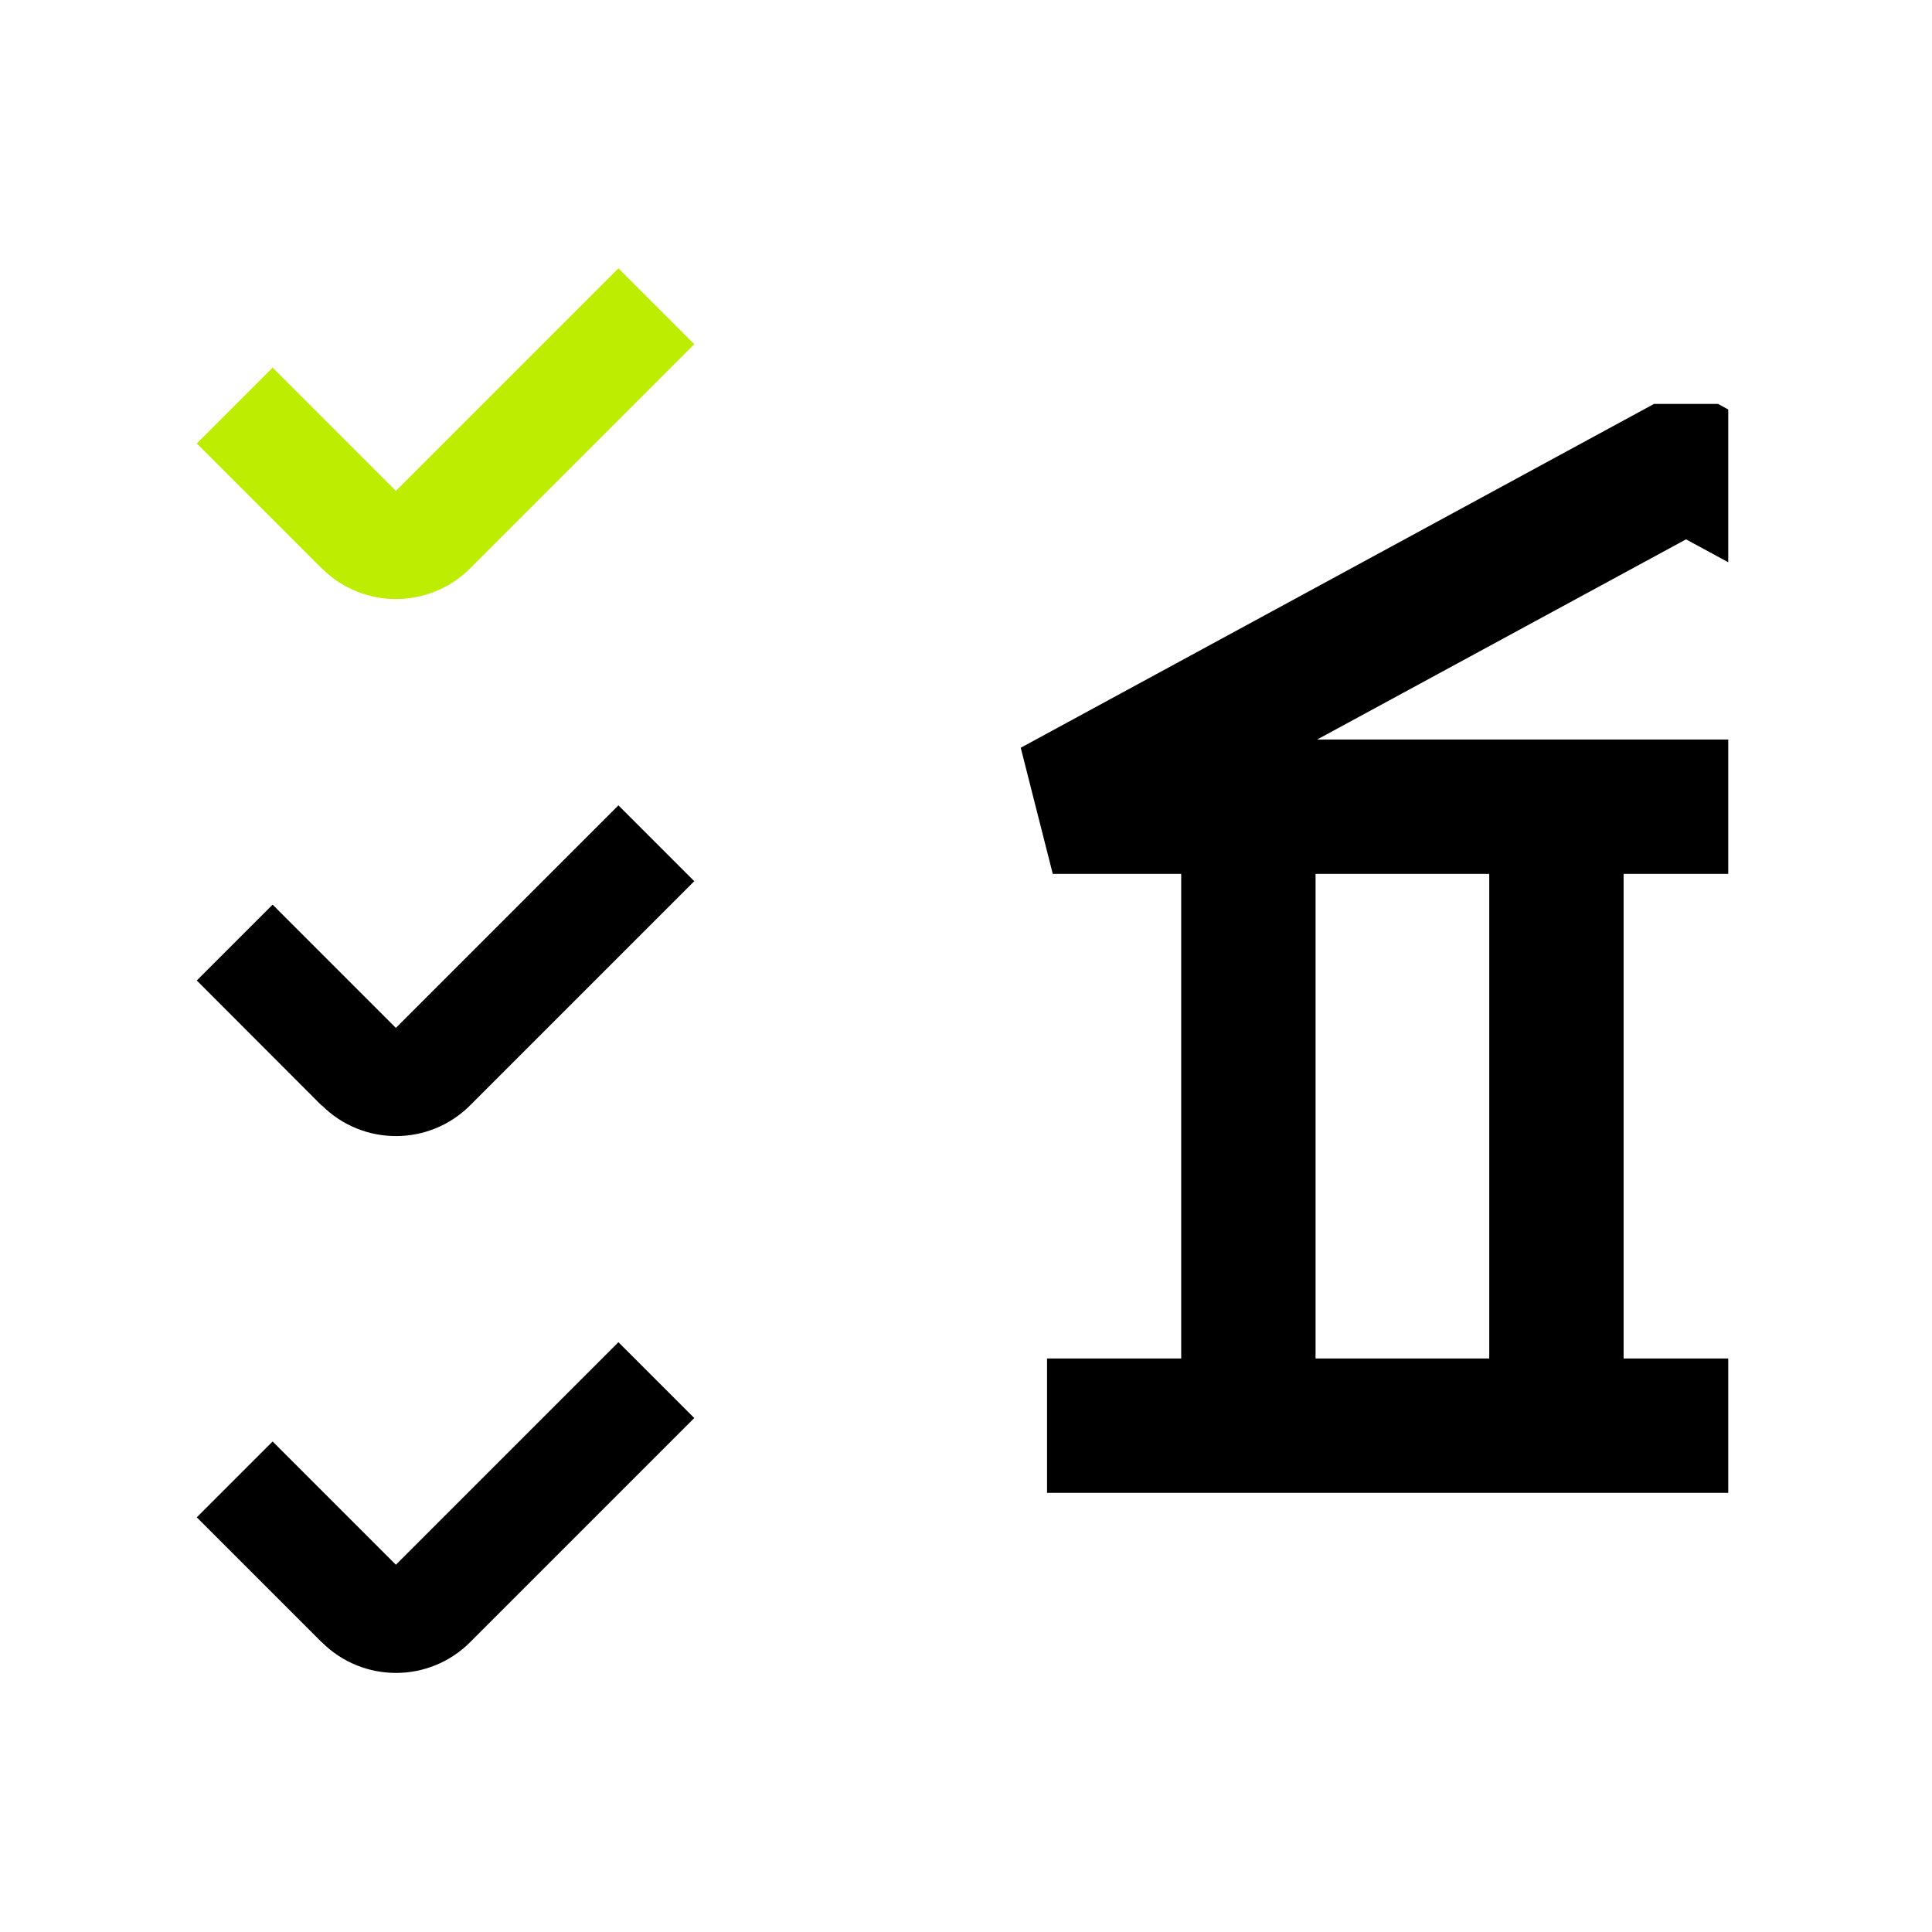
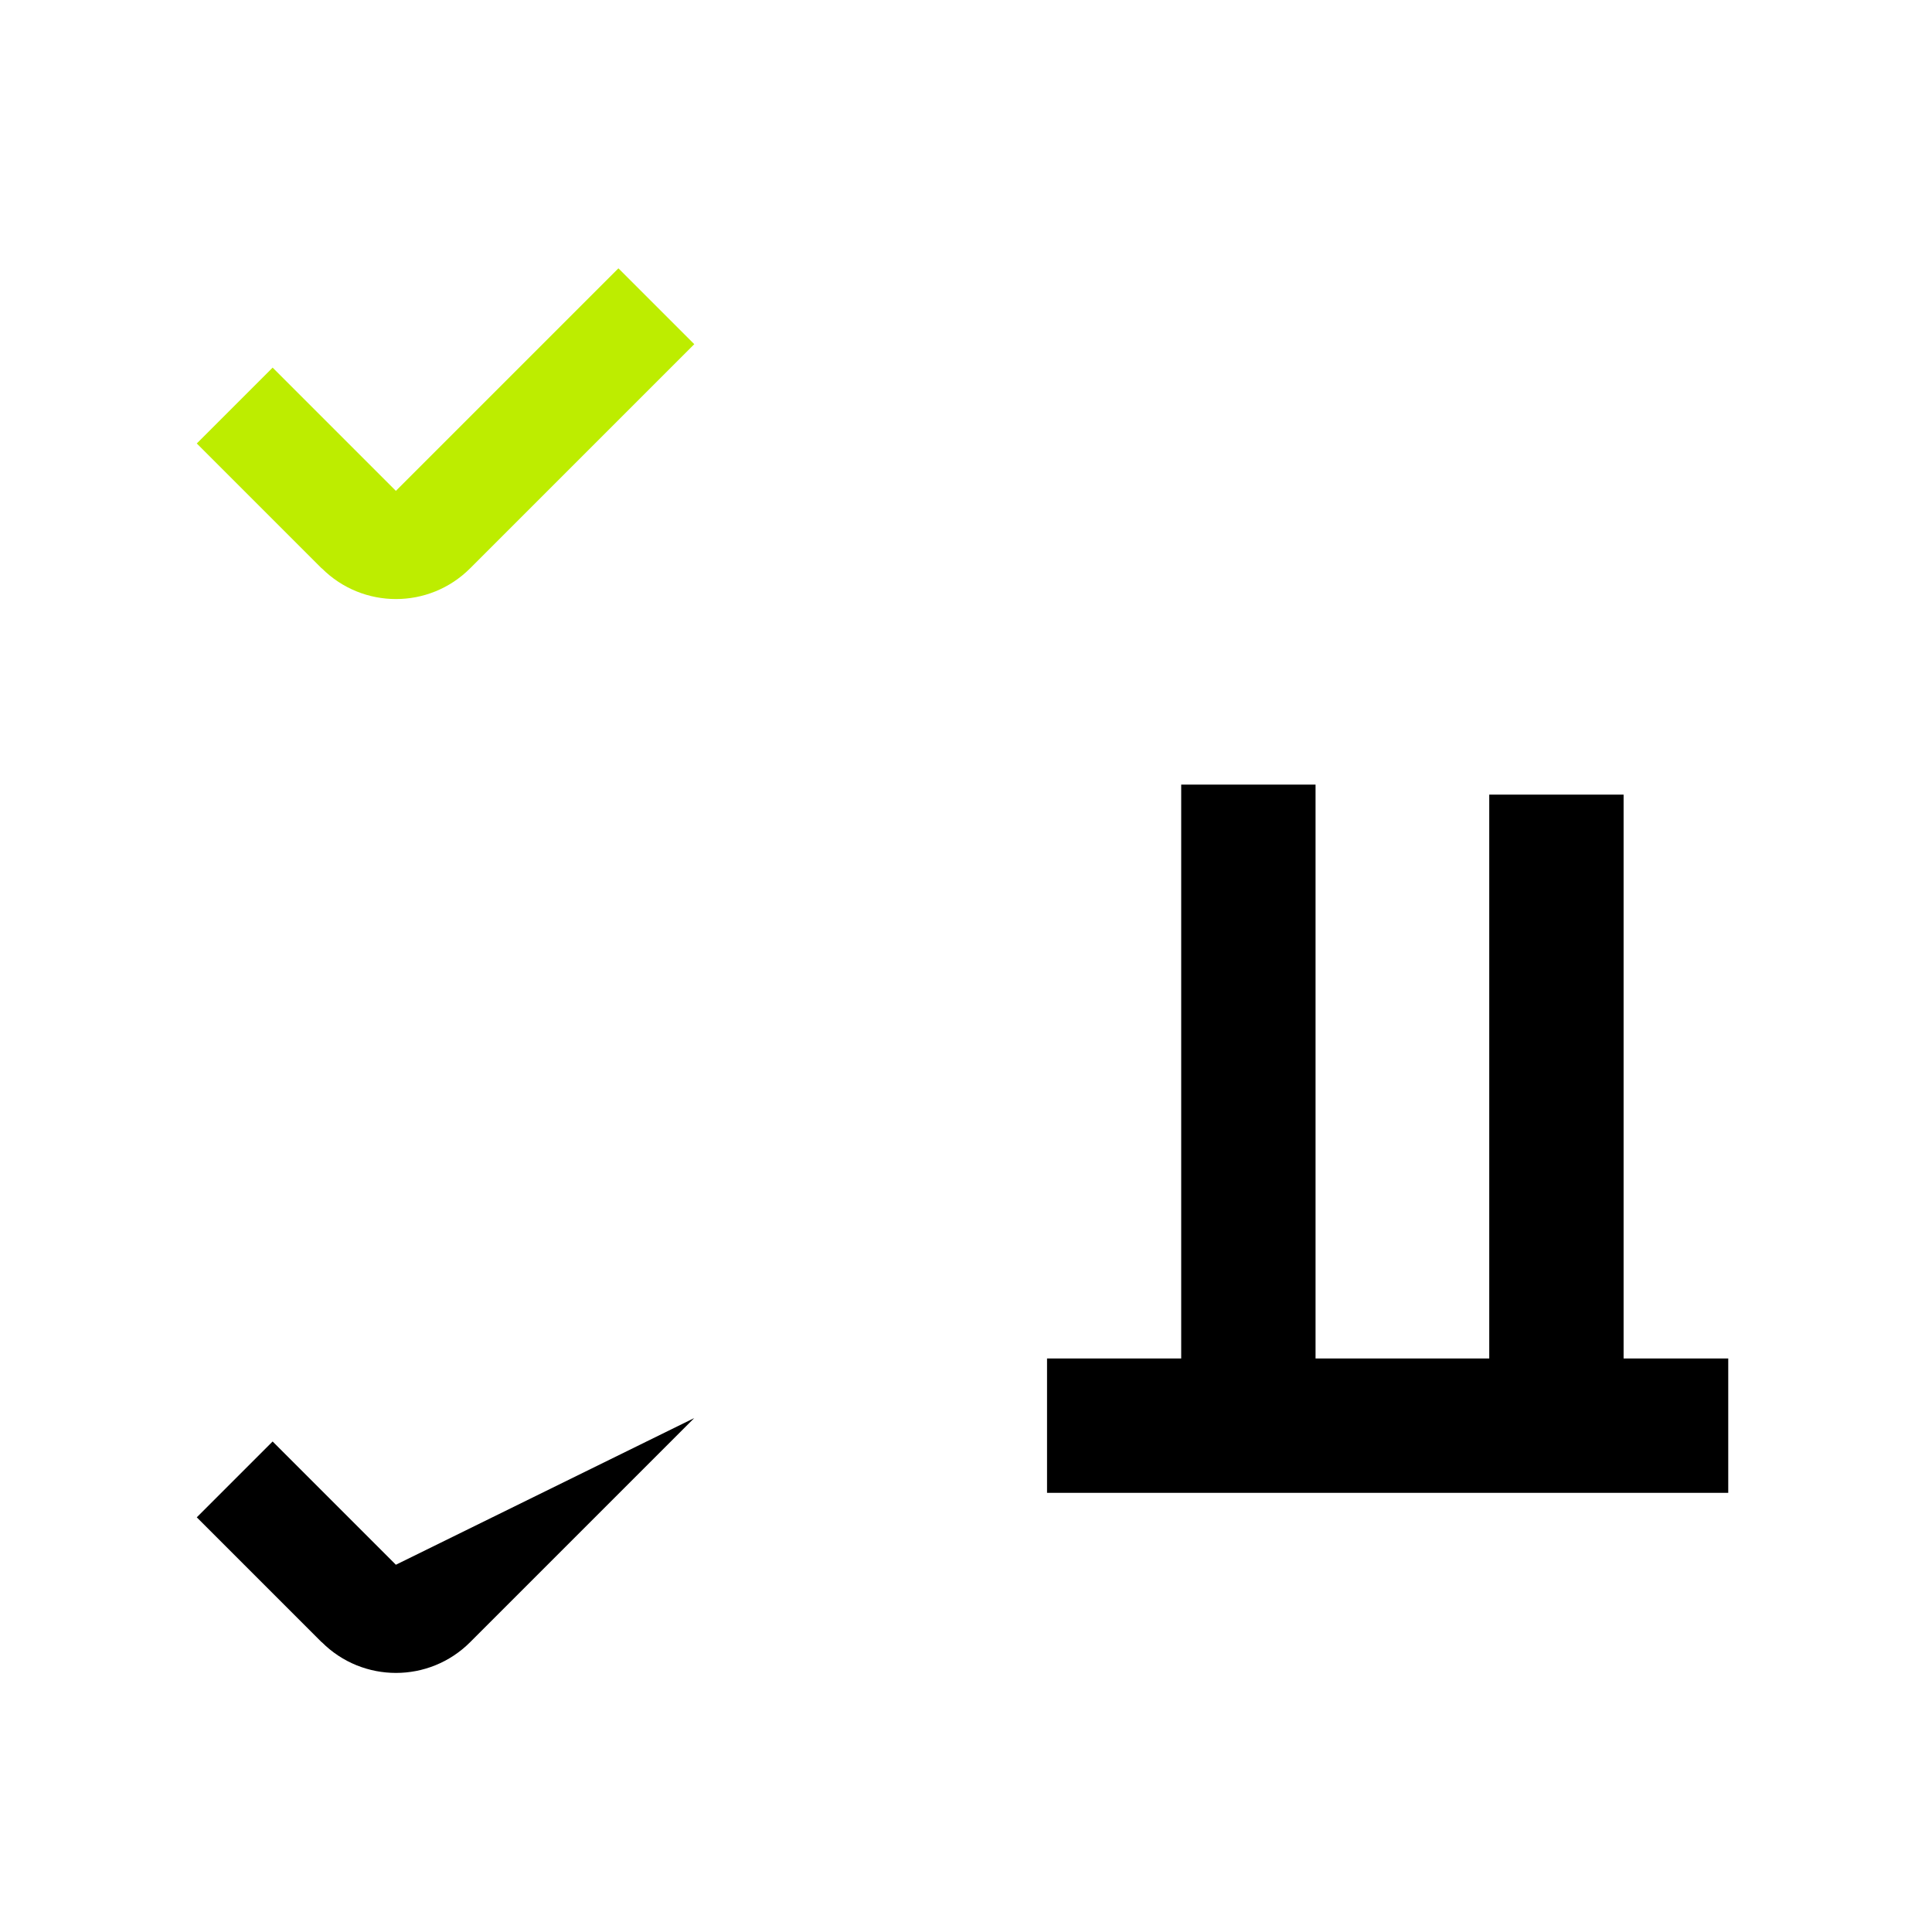
<svg xmlns="http://www.w3.org/2000/svg" width="108" height="108" viewBox="0 0 108 108" fill="none">
  <rect width="108" height="108" fill="white" />
  <g clip-path="url(#clip0_20_65)">
    <path d="M90.76 44.42H83.25V77.44H90.76V44.42Z" fill="black" />
    <path d="M73.54 43.86H66.03V76.88H73.54V43.86Z" fill="black" />
-     <path d="M73.63 41.34L94.25 30.15L96.61 31.43V22.89L96.04 22.58H92.46L57.06 41.8L58.85 48.85H96.61V41.34H73.63Z" fill="black" />
    <path d="M96.61 75.94H58.53V83.45H96.61V75.94Z" fill="black" />
    <path d="M17.98 31.77L11 24.79L15.24 20.55L22.13 27.44L34.57 15L38.81 19.24L26.28 31.77C23.99 34.06 20.28 34.06 17.99 31.77H17.98Z" fill="#BDED00" />
-     <path d="M17.98 61.8L11 54.81L15.24 50.57L22.13 57.46L34.57 45.02L38.81 49.26L26.28 61.79C23.99 64.08 20.28 64.08 17.99 61.79L17.98 61.8Z" fill="black" />
-     <path d="M17.98 91.8L11 84.82L15.24 80.58L22.13 87.47L34.57 75.03L38.81 79.27L26.28 91.8C23.99 94.09 20.28 94.09 17.99 91.8H17.98Z" fill="black" />
+     <path d="M17.98 91.8L11 84.82L15.24 80.58L22.13 87.47L38.81 79.27L26.28 91.8C23.99 94.09 20.28 94.09 17.99 91.8H17.98Z" fill="black" />
  </g>
  <defs>
    <clipPath id="clip0_20_65">
      <rect width="85.61" height="78.51" fill="white" transform="translate(11 15)" />
    </clipPath>
  </defs>
</svg>